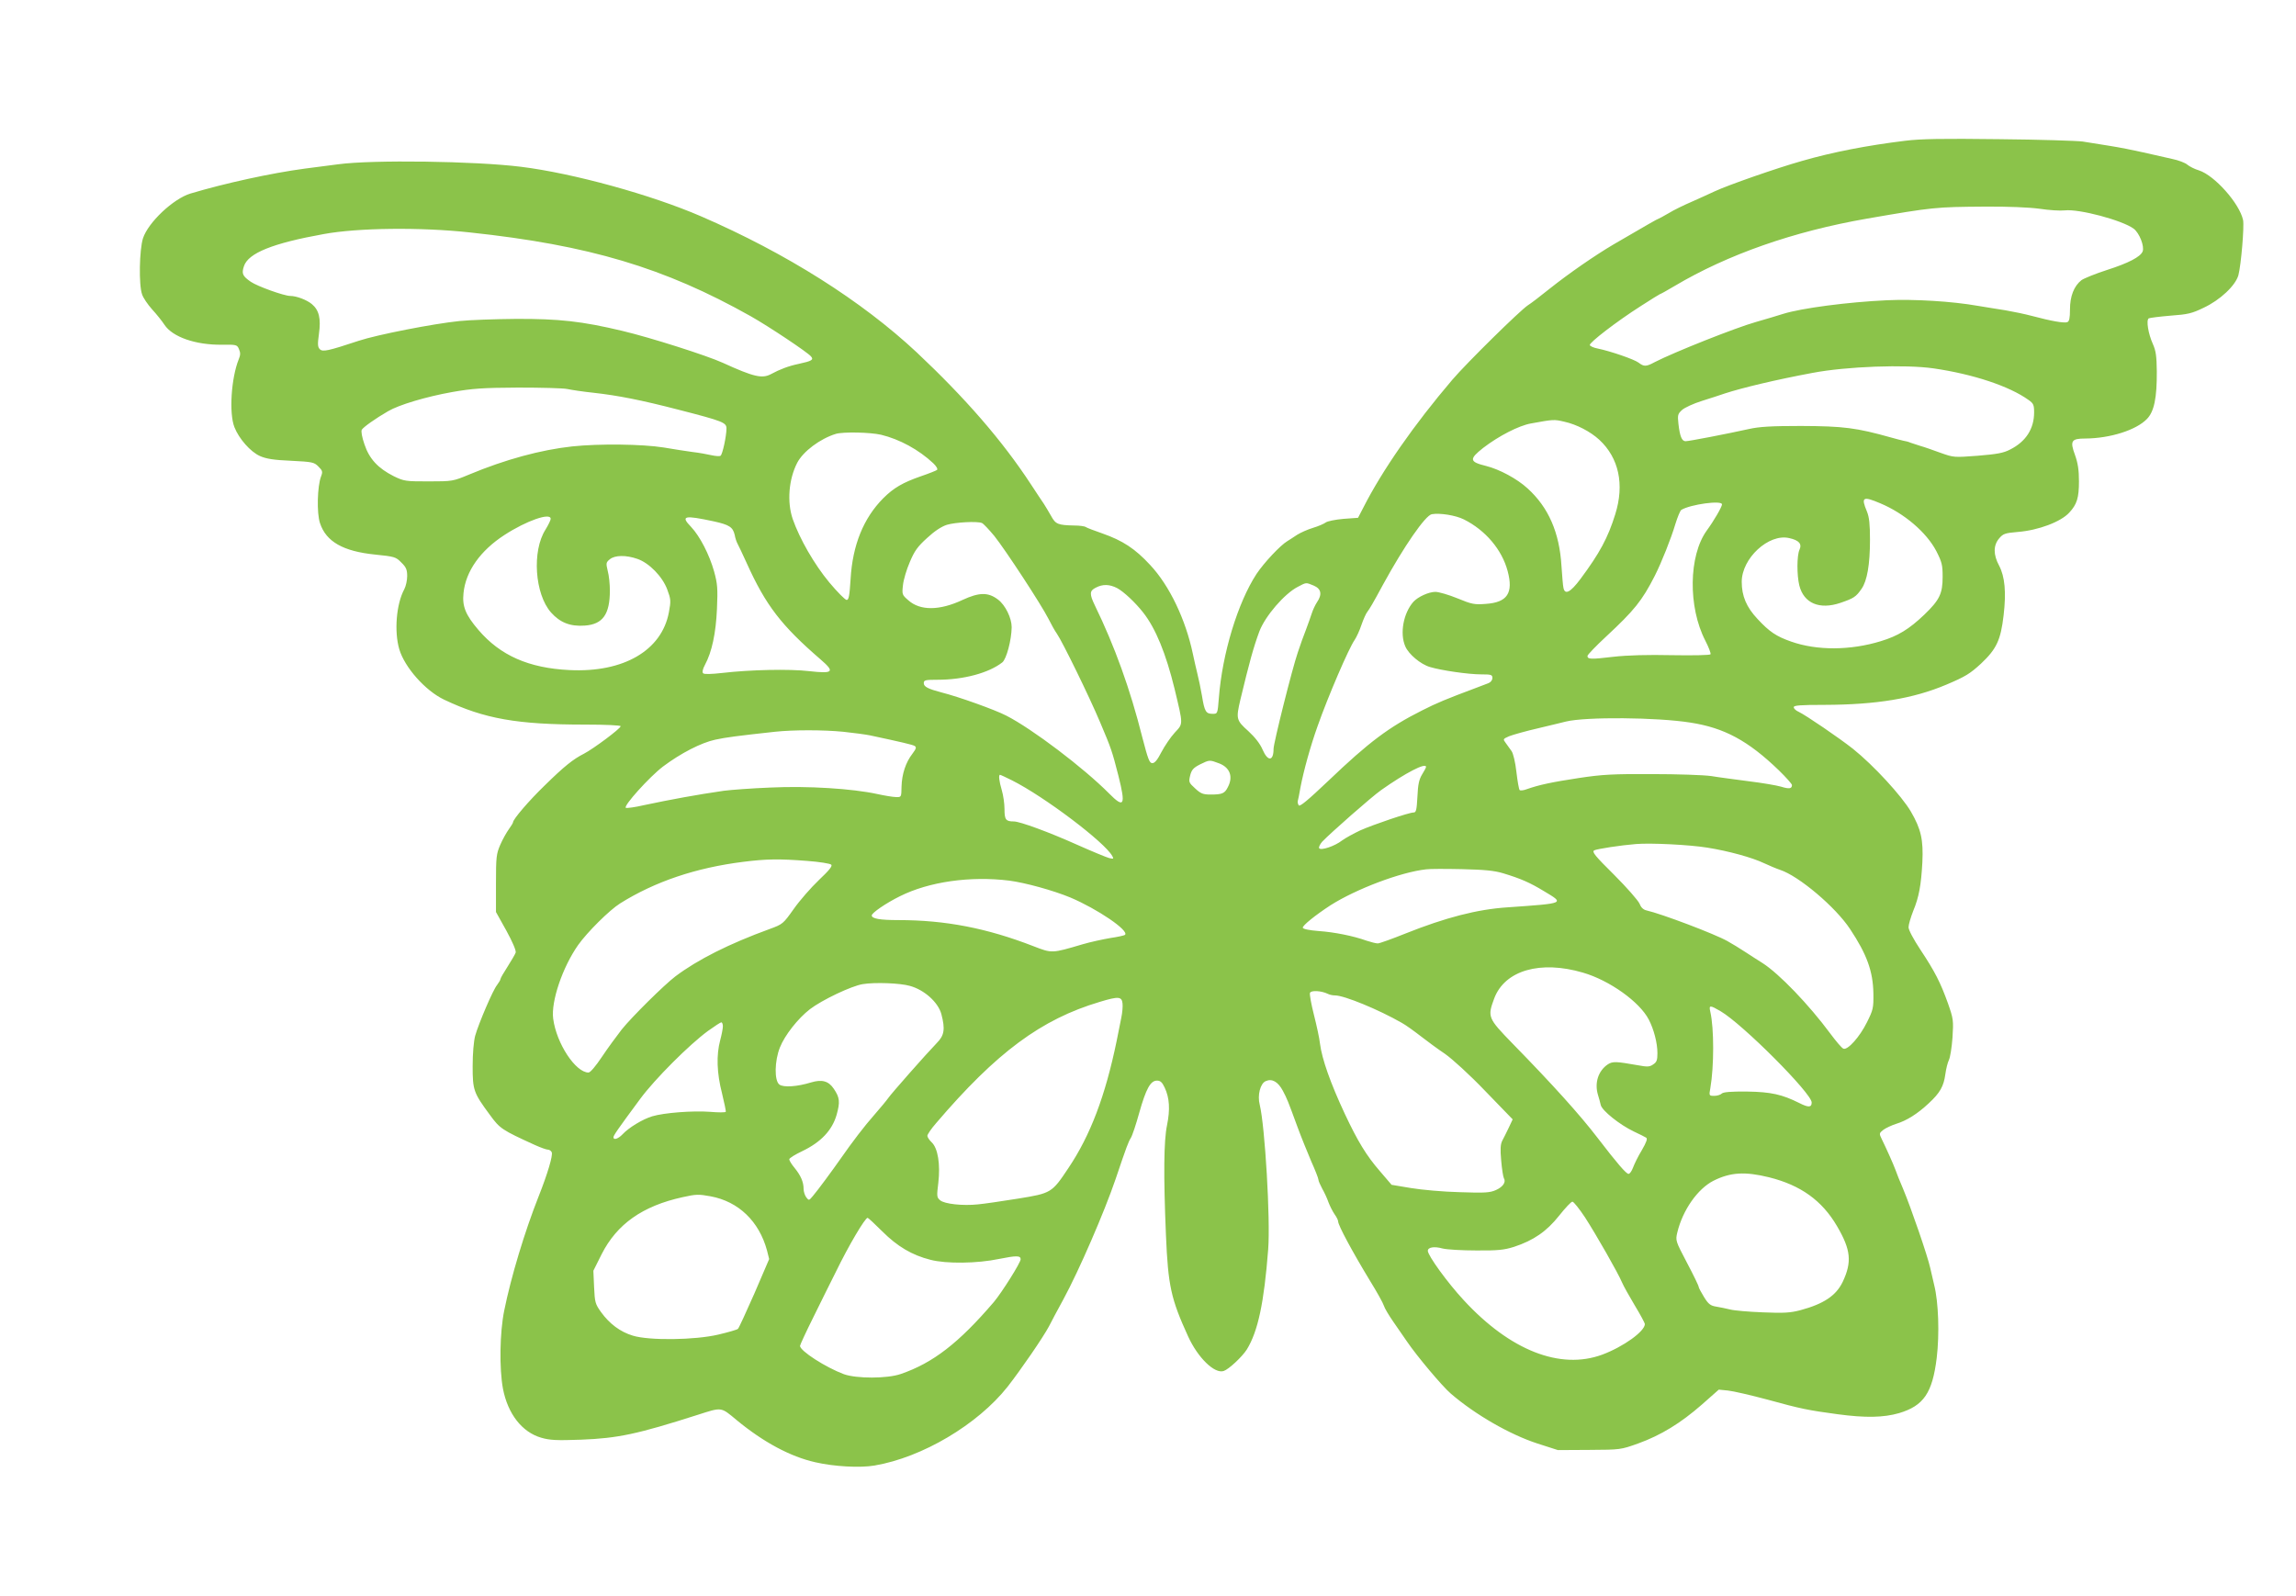
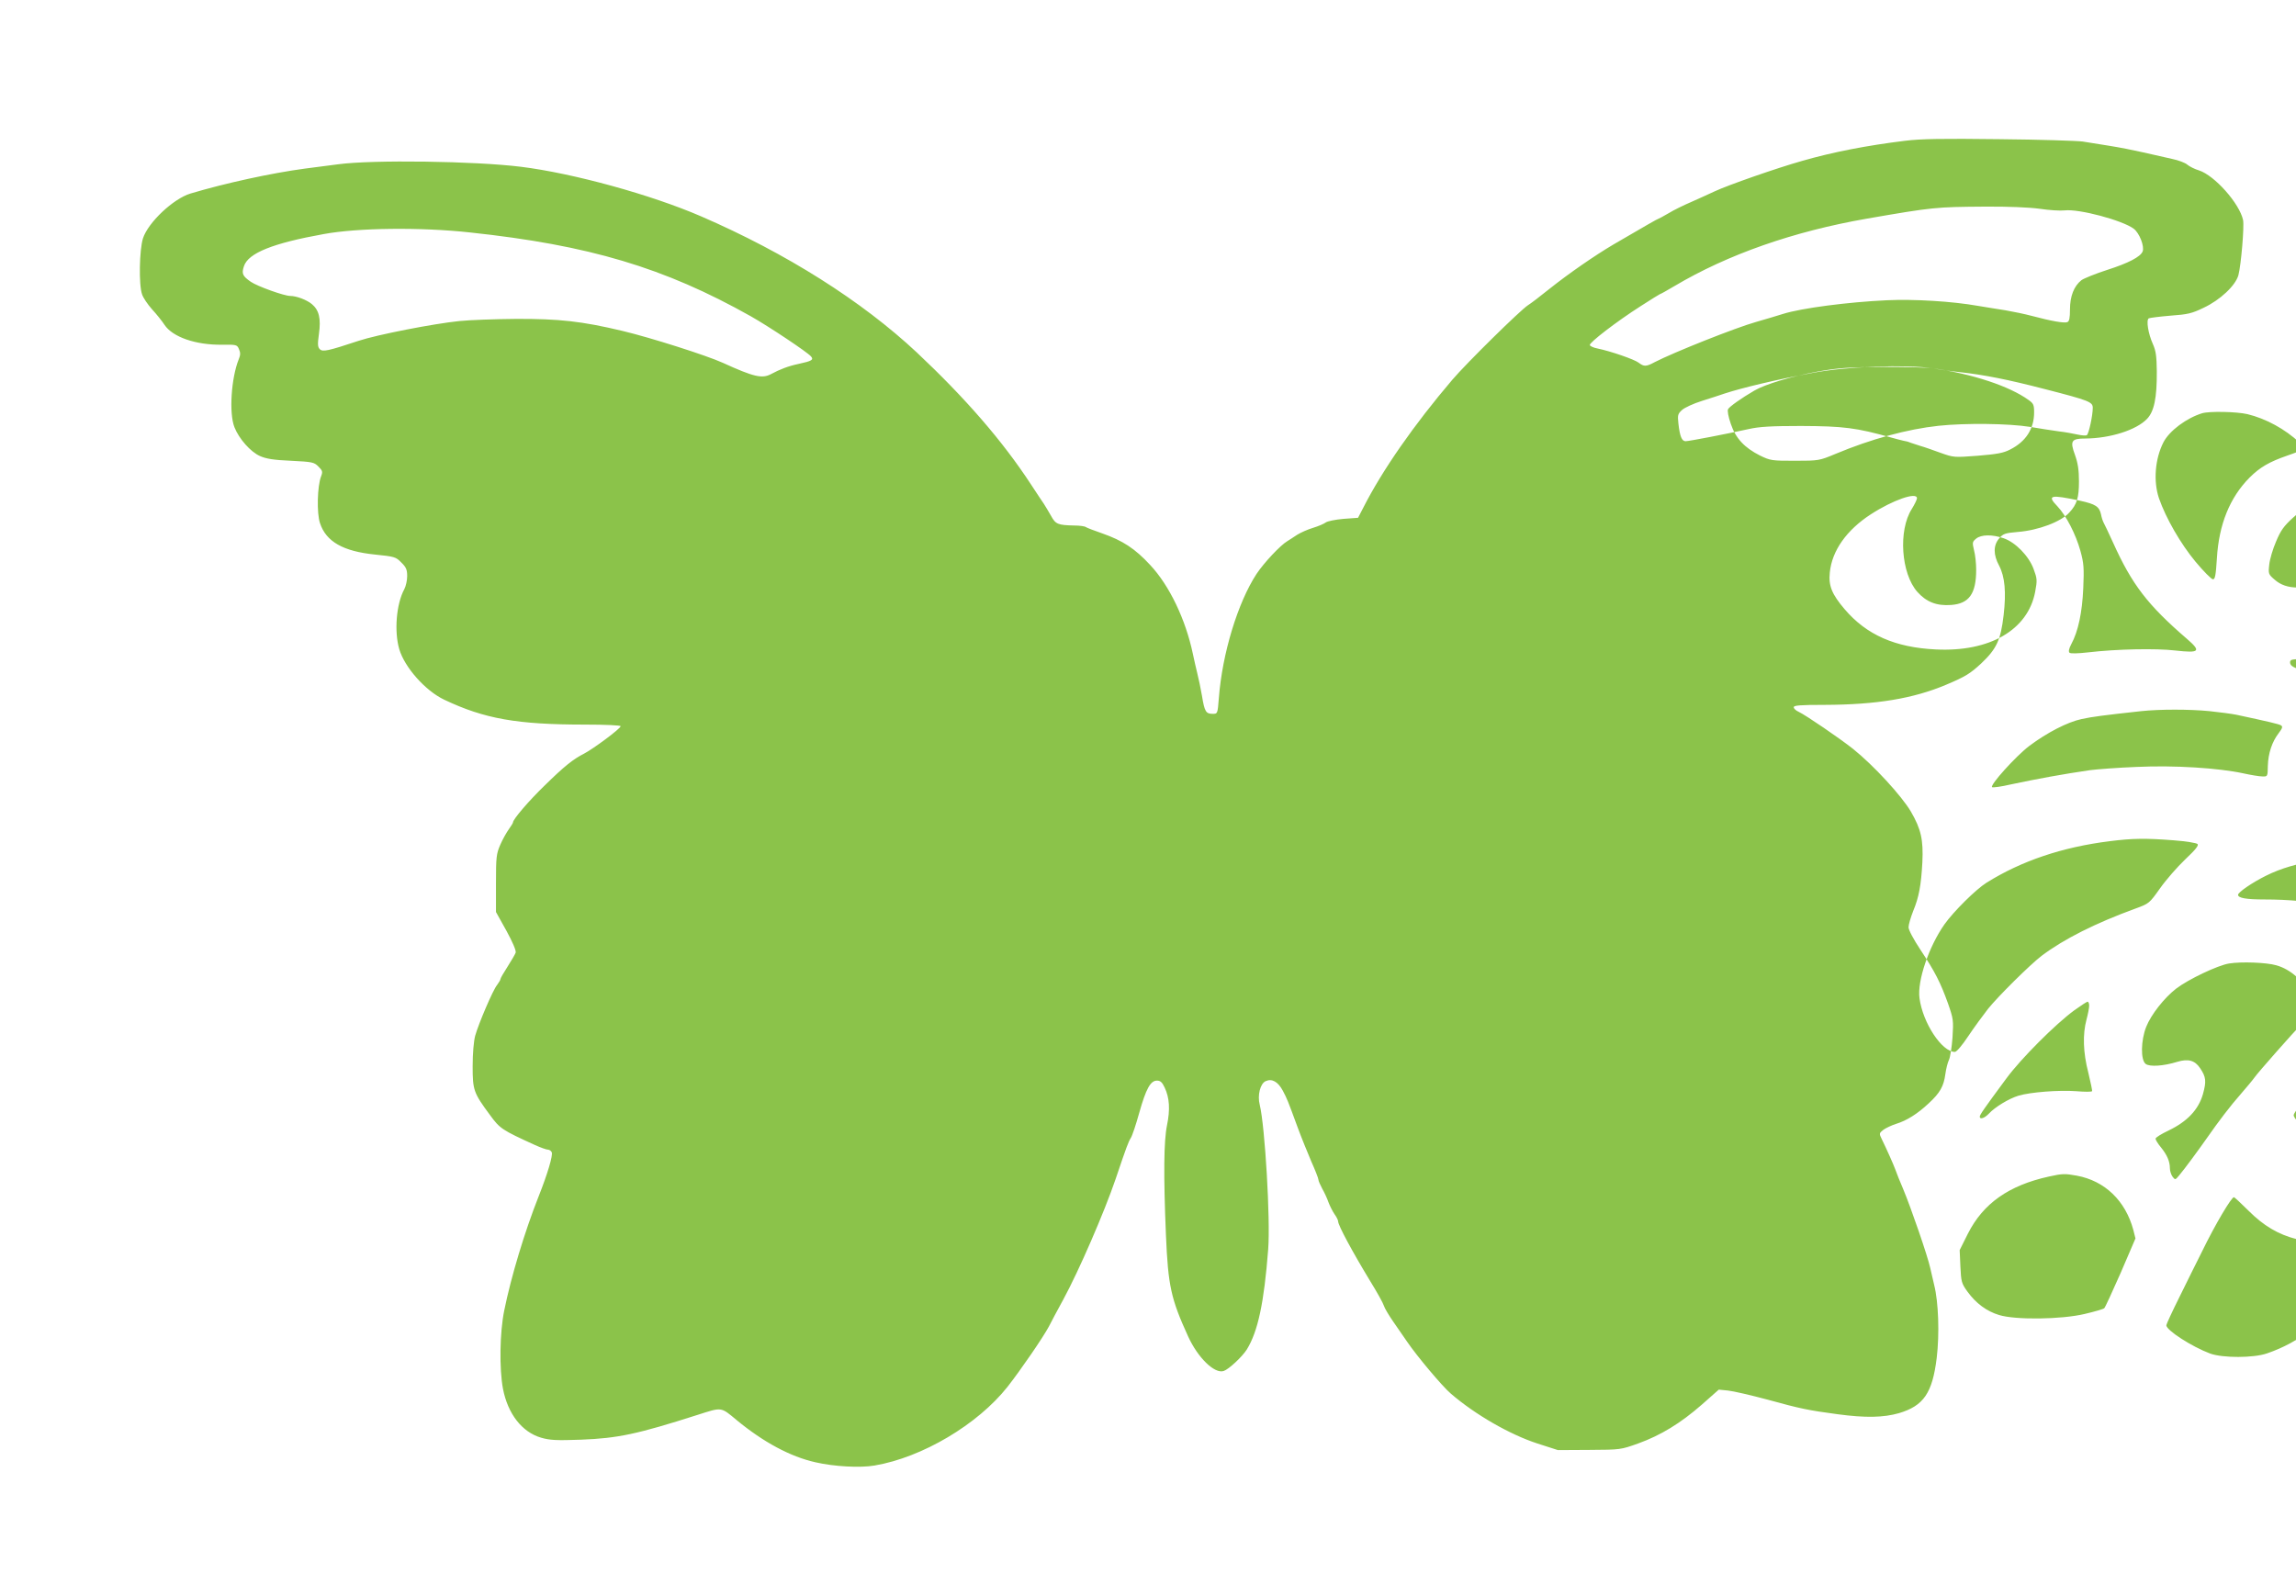
<svg xmlns="http://www.w3.org/2000/svg" version="1.0" width="1280pt" height="890pt" viewBox="0 0 1280 890" preserveAspectRatio="xMidYMid meet">
  <g transform="translate(0,890) scale(0.1,-0.1)" fill="#8bc34a" stroke="none">
-     <path d="M10620 8115 c-212 -26 -403 -63 -573 -112 -145 -41 -413 -135 -486 -169 -29 -14 -88 -40 -130 -59 -42 -18 -100 -46 -129 -64 -29 -17 -55 -31 -57 -31 -4 0 -63 -34 -250 -143 -105 -62 -248 -161 -355 -246 -52 -42 -107 -84 -122 -93 -42 -27 -341 -321 -422 -416 -213 -250 -390 -504 -496 -713 l-29 -56 -82 -6 c-45 -4 -89 -13 -98 -20 -9 -7 -41 -21 -71 -30 -30 -9 -70 -27 -89 -39 -19 -13 -43 -28 -54 -35 -39 -23 -130 -120 -172 -183 -104 -159 -191 -443 -210 -692 -7 -88 -7 -88 -35 -88 -37 0 -45 13 -59 100 -7 41 -19 98 -26 125 -7 28 -18 77 -25 110 -40 190 -130 380 -238 495 -84 91 -153 136 -267 176 -44 15 -85 31 -91 35 -6 5 -35 9 -65 9 -91 2 -104 7 -129 53 -13 23 -31 53 -40 67 -10 14 -42 63 -73 110 -159 243 -366 481 -636 735 -307 287 -727 553 -1203 759 -277 120 -712 240 -1003 276 -256 32 -828 40 -1020 14 -60 -8 -144 -19 -185 -24 -187 -25 -444 -81 -638 -139 -96 -29 -236 -161 -265 -250 -20 -63 -24 -259 -5 -312 6 -19 31 -56 56 -84 25 -27 56 -66 69 -86 45 -68 174 -113 321 -111 79 1 84 0 94 -24 9 -20 9 -33 -1 -57 -42 -104 -55 -301 -24 -379 25 -64 90 -138 143 -161 34 -15 76 -22 172 -26 120 -6 129 -8 153 -32 23 -23 25 -29 15 -55 -21 -54 -25 -205 -6 -261 34 -103 129 -157 307 -175 108 -11 116 -13 146 -44 27 -26 33 -40 33 -76 0 -23 -7 -56 -16 -73 -45 -83 -57 -236 -28 -335 30 -101 145 -231 250 -281 225 -107 407 -139 787 -139 114 0 197 -4 197 -9 0 -13 -152 -126 -204 -153 -61 -31 -110 -70 -219 -177 -88 -85 -177 -189 -177 -206 0 -4 -11 -21 -23 -38 -13 -18 -35 -57 -48 -87 -22 -51 -24 -68 -24 -215 l0 -160 58 -104 c34 -62 55 -111 52 -122 -3 -9 -24 -45 -45 -78 -22 -34 -40 -65 -40 -70 0 -5 -9 -19 -19 -33 -23 -28 -102 -213 -122 -283 -8 -31 -14 -97 -14 -170 0 -133 5 -148 96 -271 56 -77 67 -84 251 -168 31 -14 64 -26 73 -26 8 0 18 -7 21 -15 7 -17 -23 -119 -73 -245 -78 -197 -154 -449 -192 -637 -25 -122 -28 -324 -7 -436 27 -140 106 -242 213 -273 48 -14 85 -16 223 -11 205 8 313 31 648 138 138 44 129 46 219 -29 149 -123 300 -204 439 -235 104 -24 249 -32 330 -18 265 45 574 228 741 439 75 96 198 275 231 337 11 22 47 90 80 150 87 160 229 488 291 670 62 184 72 209 85 230 8 12 29 75 47 140 38 135 63 180 99 180 19 0 29 -9 43 -39 27 -57 31 -122 13 -210 -18 -86 -20 -278 -6 -611 12 -285 28 -357 124 -567 54 -118 147 -209 198 -192 28 9 103 79 129 120 62 101 96 260 119 558 13 167 -18 687 -47 806 -14 53 3 119 33 132 35 16 69 -3 96 -54 24 -46 25 -48 82 -203 20 -55 55 -140 76 -190 22 -49 40 -95 40 -102 0 -7 10 -29 21 -50 12 -21 28 -55 35 -76 8 -21 23 -51 34 -67 11 -15 20 -33 20 -40 0 -22 80 -170 177 -330 39 -63 74 -126 78 -140 4 -14 28 -54 53 -90 25 -36 59 -85 76 -110 55 -81 197 -250 244 -290 137 -118 329 -228 482 -278 l115 -37 175 1 c174 1 175 1 273 36 127 46 236 113 354 216 l95 84 51 -5 c29 -3 129 -26 222 -51 185 -51 226 -59 389 -81 156 -21 256 -19 343 6 137 41 186 112 210 308 16 133 10 311 -14 406 -8 33 -18 76 -22 95 -14 65 -106 333 -152 443 -17 40 -36 86 -41 102 -12 33 -51 120 -77 173 -16 32 -15 34 9 53 14 10 46 25 71 33 59 18 119 56 181 114 64 59 84 96 93 162 4 30 13 66 20 80 7 14 16 70 20 125 6 96 5 104 -25 190 -42 117 -73 178 -154 300 -39 59 -66 110 -66 125 0 15 12 55 26 91 32 77 44 143 51 271 6 125 -7 185 -64 283 -51 87 -208 258 -323 350 -76 60 -262 187 -302 206 -16 7 -28 18 -28 26 0 10 35 13 173 13 289 1 493 35 676 112 109 46 134 62 195 118 87 82 110 132 126 270 15 128 7 215 -25 276 -33 61 -33 113 0 152 22 26 32 30 103 36 116 9 242 57 288 108 43 46 54 83 54 174 0 64 -6 102 -22 147 -29 79 -21 92 58 92 138 1 283 47 343 109 40 41 56 117 55 266 -1 84 -5 114 -22 152 -26 58 -38 133 -23 143 6 3 61 10 121 15 96 7 119 12 185 44 92 43 178 124 194 182 15 58 33 271 26 307 -20 93 -159 249 -246 277 -24 7 -53 22 -65 32 -11 10 -50 25 -85 32 -35 8 -107 24 -159 36 -52 12 -138 29 -190 37 -52 8 -120 19 -150 24 -30 4 -239 11 -465 13 -315 4 -437 2 -525 -9z m751 -379 c52 -8 115 -12 140 -9 80 9 320 -55 384 -102 32 -24 61 -98 50 -127 -12 -30 -79 -65 -198 -103 -65 -21 -129 -47 -143 -57 -42 -33 -64 -90 -64 -163 0 -49 -4 -67 -15 -71 -17 -7 -90 6 -195 34 -41 11 -109 25 -150 32 -41 6 -111 18 -155 25 -142 25 -353 38 -505 31 -218 -10 -477 -44 -579 -76 -31 -10 -99 -30 -151 -45 -114 -32 -458 -169 -565 -224 -48 -26 -60 -26 -90 -3 -23 18 -156 64 -229 79 -22 4 -41 13 -43 19 -4 13 147 130 285 218 56 36 104 66 106 66 3 0 39 20 81 45 298 177 665 305 1073 376 370 64 383 65 657 67 131 1 246 -4 306 -12z m-8751 -132 c664 -71 1083 -196 1565 -467 101 -57 317 -201 336 -224 17 -19 5 -26 -69 -42 -57 -12 -104 -30 -154 -57 -49 -26 -95 -16 -268 63 -90 41 -404 141 -560 178 -226 54 -354 68 -594 67 -116 -1 -257 -6 -315 -12 -146 -15 -458 -76 -561 -110 -172 -57 -201 -63 -217 -47 -12 12 -13 27 -5 85 12 86 1 133 -40 167 -28 23 -85 45 -120 45 -34 0 -184 54 -220 79 -46 32 -52 45 -38 87 24 73 161 128 445 179 190 35 541 39 815 9z m8160 -758 c220 -32 422 -99 529 -176 27 -19 31 -27 31 -69 0 -92 -46 -163 -133 -207 -38 -20 -73 -26 -181 -35 -132 -10 -134 -10 -207 16 -41 15 -92 33 -114 39 -22 7 -47 15 -55 18 -8 4 -26 9 -40 11 -14 3 -43 11 -65 17 -196 55 -266 64 -505 65 -166 0 -232 -4 -290 -17 -122 -27 -334 -68 -353 -68 -21 0 -32 27 -40 98 -5 47 -4 54 20 76 14 13 64 36 112 51 47 15 104 33 126 41 98 32 286 77 490 115 189 36 517 48 675 25z m-7617 -115 c23 -5 89 -15 147 -21 134 -15 263 -40 475 -95 245 -63 265 -71 265 -104 0 -42 -22 -145 -33 -152 -5 -4 -28 -2 -51 3 -22 5 -70 14 -106 18 -36 5 -108 16 -160 25 -119 19 -359 22 -510 6 -175 -19 -374 -73 -575 -157 -89 -37 -92 -38 -225 -38 -130 0 -137 1 -195 29 -87 44 -136 96 -163 177 -14 40 -20 74 -15 82 8 14 75 62 146 103 61 36 212 81 357 107 114 20 171 24 368 25 128 0 252 -3 275 -8z m5557 -182 c69 -15 146 -55 196 -101 109 -101 141 -249 89 -415 -41 -132 -87 -217 -194 -361 -56 -75 -87 -91 -95 -49 -3 12 -7 67 -11 122 -11 185 -72 326 -189 432 -59 54 -156 106 -231 125 -94 23 -96 38 -16 101 86 66 198 124 266 136 126 23 129 23 185 10z m-3808 -73 c103 -25 210 -83 291 -159 17 -16 26 -32 21 -37 -5 -4 -45 -20 -89 -35 -101 -35 -153 -65 -211 -123 -110 -111 -171 -261 -182 -450 -6 -94 -10 -117 -22 -117 -8 0 -52 44 -97 98 -83 100 -165 242 -204 354 -32 95 -22 220 25 312 33 64 128 135 216 162 41 12 191 9 252 -5z m5570 -382 c134 -56 258 -162 313 -267 31 -61 35 -77 35 -143 0 -94 -17 -129 -102 -211 -85 -81 -147 -119 -243 -148 -169 -52 -356 -53 -500 -2 -83 29 -121 55 -187 126 -62 66 -88 128 -88 207 0 131 150 270 264 244 55 -12 73 -32 58 -65 -15 -33 -15 -142 -1 -199 25 -100 113 -137 230 -97 73 25 86 33 117 78 31 44 47 136 47 273 0 87 -4 126 -17 158 -34 81 -23 87 74 46z m-882 -6 c0 -14 -46 -93 -85 -146 -101 -140 -105 -426 -8 -614 19 -37 32 -71 29 -76 -3 -5 -98 -7 -213 -5 -137 3 -250 0 -329 -9 -126 -15 -144 -14 -144 5 1 7 47 55 103 107 158 147 201 200 272 339 38 75 92 211 115 289 12 39 27 75 33 79 51 31 227 55 227 31z m-1439 -84 c120 -60 212 -168 244 -288 33 -123 -2 -175 -122 -183 -63 -5 -78 -2 -158 31 -49 20 -104 36 -123 36 -37 0 -98 -28 -123 -56 -55 -63 -76 -175 -45 -247 18 -44 86 -101 138 -116 63 -19 214 -41 286 -41 55 0 62 -2 62 -20 0 -12 -9 -24 -22 -29 -13 -5 -41 -16 -63 -24 -176 -66 -222 -85 -307 -128 -185 -93 -296 -176 -521 -391 -115 -109 -161 -148 -167 -138 -4 7 -7 18 -5 24 2 6 9 40 15 76 18 94 56 231 95 340 59 168 175 437 207 482 10 15 28 53 38 84 11 32 26 65 33 73 14 19 27 40 87 151 117 214 236 386 272 393 45 8 133 -6 179 -29z m-5091 3 c0 -7 -13 -34 -29 -60 -76 -119 -60 -359 31 -462 50 -56 107 -79 188 -73 100 7 140 62 140 196 0 35 -5 84 -12 109 -10 43 -10 47 12 65 28 23 90 24 153 2 65 -22 140 -98 167 -171 20 -54 21 -63 9 -127 -40 -213 -253 -337 -554 -322 -227 11 -386 81 -508 224 -71 83 -91 131 -83 205 12 122 94 237 228 324 123 80 258 127 258 90z m910 -14 c86 -19 106 -32 116 -76 3 -17 10 -38 15 -47 5 -8 28 -58 52 -110 106 -235 193 -348 412 -537 81 -70 71 -80 -64 -65 -109 13 -330 8 -484 -10 -62 -7 -101 -8 -107 -2 -6 6 -3 23 10 47 39 72 61 177 67 312 5 114 3 140 -16 209 -26 93 -79 196 -128 248 -60 62 -41 67 127 31z m1494 -9 c8 -3 39 -36 69 -72 63 -79 262 -383 302 -462 15 -30 36 -68 47 -83 30 -43 180 -349 241 -494 62 -146 67 -161 102 -298 42 -167 32 -184 -53 -98 -140 141 -427 359 -572 433 -64 33 -265 105 -360 129 -76 20 -100 32 -100 52 0 17 8 19 77 19 145 0 286 38 361 97 23 19 51 124 52 196 0 51 -35 123 -76 154 -55 42 -105 41 -198 -2 -128 -60 -236 -61 -302 -2 -35 30 -36 33 -30 85 3 29 20 87 38 128 26 62 43 86 96 134 42 39 80 64 111 74 47 14 167 21 195 10z m1850 -349 c42 -18 48 -49 18 -93 -10 -15 -23 -43 -29 -62 -6 -19 -21 -60 -32 -90 -12 -30 -33 -88 -46 -128 -31 -90 -135 -505 -135 -537 0 -70 -32 -72 -61 -5 -14 33 -42 69 -80 104 -67 60 -69 68 -44 175 50 208 73 292 106 381 33 86 140 210 214 248 49 26 45 25 89 7z m-1096 -14 c37 -20 101 -80 145 -136 70 -89 127 -229 175 -425 49 -205 49 -193 1 -245 -23 -25 -56 -74 -74 -108 -22 -43 -37 -62 -51 -62 -16 0 -24 22 -56 145 -67 267 -154 508 -264 734 -31 64 -30 82 4 99 39 21 77 20 120 -2z m3197 -750 c187 -29 320 -100 492 -266 40 -39 73 -76 73 -82 0 -21 -16 -23 -61 -9 -24 7 -105 21 -179 30 -74 10 -169 22 -210 29 -41 6 -190 11 -330 11 -217 1 -278 -2 -409 -22 -151 -23 -221 -38 -289 -62 -18 -7 -36 -9 -40 -5 -4 3 -12 49 -18 100 -6 55 -18 104 -27 117 -9 13 -24 33 -33 46 -16 21 -15 22 19 37 20 8 94 29 164 45 70 17 139 33 153 37 111 27 507 24 695 -6z m-4724 -51 c57 -6 124 -15 149 -20 178 -38 237 -52 249 -59 11 -7 9 -15 -12 -43 -38 -49 -59 -114 -61 -183 -1 -60 -1 -60 -31 -59 -16 0 -64 8 -105 17 -138 30 -386 46 -595 36 -104 -4 -221 -13 -260 -18 -151 -22 -293 -48 -444 -80 -51 -12 -97 -18 -102 -15 -16 9 132 173 207 230 100 75 213 133 292 150 60 13 122 21 332 44 103 11 269 11 381 0z m2095 -176 c61 -23 80 -75 49 -133 -17 -35 -32 -41 -96 -41 -42 0 -55 5 -86 34 -35 32 -37 35 -28 72 8 32 18 43 55 62 53 26 53 26 106 6z m1154 -20 c0 -4 -10 -23 -22 -42 -17 -28 -23 -56 -26 -124 -4 -73 -7 -88 -21 -88 -26 0 -224 -67 -298 -100 -36 -17 -82 -42 -101 -56 -41 -32 -119 -58 -128 -43 -3 6 5 22 17 36 47 49 275 250 329 288 136 96 250 155 250 129z m-2308 -75 c181 -91 517 -345 559 -422 9 -16 7 -17 -18 -11 -15 4 -95 37 -178 74 -156 70 -319 130 -353 130 -45 0 -52 10 -52 69 0 31 -7 78 -15 105 -15 50 -19 86 -10 86 3 0 33 -14 67 -31z m3876 -375 c119 -19 250 -55 317 -87 28 -13 68 -30 89 -37 104 -34 309 -207 390 -330 93 -140 128 -235 130 -359 1 -81 -1 -91 -36 -161 -40 -81 -107 -156 -131 -147 -9 3 -41 41 -73 84 -119 161 -286 335 -379 394 -22 14 -65 41 -95 61 -30 20 -75 47 -100 61 -71 40 -367 152 -451 171 -18 4 -31 17 -39 38 -8 18 -71 90 -141 160 -108 107 -126 129 -111 137 17 8 145 28 232 35 82 7 300 -4 398 -20z m-5019 -74 c69 -5 130 -15 135 -21 8 -8 -12 -32 -69 -86 -44 -42 -107 -114 -140 -161 -59 -83 -61 -85 -135 -112 -225 -82 -400 -170 -525 -264 -63 -48 -242 -225 -299 -296 -28 -36 -78 -104 -110 -152 -34 -51 -65 -88 -75 -88 -72 0 -179 162 -197 300 -13 96 52 287 139 411 51 72 175 195 234 232 195 122 423 199 688 232 127 16 199 17 354 5z m3881 -69 c99 -30 149 -52 228 -100 115 -69 121 -67 -205 -90 -168 -11 -345 -57 -568 -146 -75 -30 -144 -55 -154 -55 -10 0 -38 7 -62 15 -75 27 -181 48 -268 54 -51 4 -86 11 -88 18 -4 11 69 70 155 126 142 90 389 184 532 200 19 3 109 3 200 1 128 -3 180 -8 230 -23z m-2753 -41 c90 -12 243 -54 340 -94 151 -64 328 -184 305 -208 -4 -4 -41 -12 -82 -18 -41 -7 -111 -22 -155 -35 -173 -51 -169 -51 -275 -10 -258 100 -489 145 -751 145 -104 0 -149 8 -149 26 0 14 78 68 157 107 162 81 392 114 610 87z m3198 -513 c148 -43 316 -163 367 -262 28 -54 48 -130 48 -187 0 -39 -4 -50 -24 -63 -20 -14 -33 -14 -87 -4 -119 21 -138 22 -165 5 -54 -36 -76 -104 -55 -172 5 -16 12 -41 15 -55 7 -31 105 -110 185 -148 31 -14 61 -30 68 -34 9 -5 2 -25 -24 -70 -21 -34 -42 -78 -49 -97 -7 -19 -18 -35 -25 -35 -13 0 -63 58 -172 200 -97 127 -251 298 -474 526 -139 143 -141 149 -103 252 59 157 257 214 495 144z m-3752 -74 c80 -22 157 -91 175 -157 22 -84 17 -119 -26 -162 -59 -61 -253 -281 -270 -306 -9 -13 -43 -54 -77 -93 -56 -63 -125 -154 -187 -243 -47 -67 -127 -176 -156 -210 -22 -26 -22 -27 -37 -8 -8 11 -15 32 -15 47 0 39 -16 75 -50 117 -17 20 -30 42 -30 48 0 7 33 27 73 46 104 50 166 116 191 202 20 72 18 96 -16 146 -29 43 -66 53 -126 35 -78 -24 -154 -29 -177 -12 -29 22 -27 132 3 207 27 68 100 161 167 213 68 52 232 130 295 140 67 11 208 6 263 -10z m2329 -44 c9 -5 27 -9 41 -9 51 0 243 -79 372 -153 22 -12 69 -46 105 -74 36 -28 97 -73 136 -99 41 -29 136 -115 224 -207 l153 -158 -22 -47 c-12 -26 -29 -58 -36 -72 -10 -20 -12 -46 -6 -111 4 -47 11 -91 15 -98 13 -21 -4 -48 -44 -66 -34 -15 -60 -17 -202 -12 -90 2 -212 13 -272 23 l-108 18 -65 76 c-75 86 -124 167 -195 318 -81 173 -128 307 -139 392 -3 30 -19 103 -34 162 -15 59 -25 114 -22 122 6 16 64 12 99 -5z m-1144 -54 c2 -16 -1 -52 -7 -80 -5 -27 -17 -86 -26 -130 -63 -305 -146 -525 -269 -708 -92 -138 -95 -140 -281 -170 -88 -14 -188 -29 -223 -32 -84 -9 -187 2 -211 23 -19 16 -19 23 -10 97 12 103 -2 193 -37 226 -13 12 -24 29 -24 36 0 8 21 39 48 70 338 396 587 580 913 677 105 32 123 30 127 -9z m3334 -43 c123 -72 508 -458 508 -509 0 -28 -18 -29 -69 -3 -96 48 -158 62 -291 64 -91 1 -133 -3 -141 -11 -7 -7 -26 -13 -42 -13 -29 0 -30 1 -22 43 21 122 21 333 0 425 -9 39 -3 39 57 4z m-5562 -84 c0 -13 -7 -48 -15 -78 -22 -82 -19 -183 10 -295 13 -54 23 -101 21 -104 -3 -4 -42 -4 -88 0 -96 7 -255 -5 -322 -25 -53 -16 -131 -63 -166 -101 -24 -25 -50 -33 -50 -16 0 10 21 41 149 214 81 110 274 303 378 379 36 26 70 48 74 48 5 0 9 -10 9 -22z m5832 -842 c177 -44 296 -130 379 -272 78 -133 84 -200 32 -311 -37 -77 -106 -123 -236 -158 -57 -15 -93 -17 -210 -12 -78 3 -160 10 -182 16 -22 5 -57 13 -78 16 -31 5 -43 14 -67 53 -16 26 -30 52 -30 57 0 6 -29 66 -65 134 -64 122 -65 124 -54 170 30 124 113 243 202 288 94 47 175 52 309 19z m-5901 -106 c157 -29 271 -140 315 -302 l12 -48 -82 -191 c-46 -104 -87 -194 -92 -198 -5 -5 -54 -19 -109 -32 -131 -31 -386 -34 -477 -6 -70 21 -130 66 -177 131 -33 46 -35 55 -39 140 l-4 91 46 92 c85 168 228 269 451 318 76 17 90 17 156 5z m4875 -117 c62 -96 185 -311 207 -364 8 -19 40 -76 71 -128 31 -51 56 -98 56 -103 0 -41 -120 -127 -238 -171 -234 -86 -513 23 -772 304 -91 98 -200 249 -200 275 0 20 36 26 82 13 24 -6 108 -11 188 -11 121 -1 156 3 210 20 110 36 183 87 252 174 34 43 67 78 74 78 7 0 38 -39 70 -87z m-3917 -79 c83 -83 165 -132 268 -158 88 -23 261 -21 384 5 95 19 119 19 119 -2 0 -19 -104 -184 -149 -238 -196 -229 -339 -340 -520 -402 -75 -26 -246 -26 -316 -1 -102 38 -245 130 -245 158 0 5 33 77 74 159 41 83 97 197 126 254 73 150 163 301 177 301 3 0 40 -34 82 -76z" />
+     <path d="M10620 8115 c-212 -26 -403 -63 -573 -112 -145 -41 -413 -135 -486 -169 -29 -14 -88 -40 -130 -59 -42 -18 -100 -46 -129 -64 -29 -17 -55 -31 -57 -31 -4 0 -63 -34 -250 -143 -105 -62 -248 -161 -355 -246 -52 -42 -107 -84 -122 -93 -42 -27 -341 -321 -422 -416 -213 -250 -390 -504 -496 -713 l-29 -56 -82 -6 c-45 -4 -89 -13 -98 -20 -9 -7 -41 -21 -71 -30 -30 -9 -70 -27 -89 -39 -19 -13 -43 -28 -54 -35 -39 -23 -130 -120 -172 -183 -104 -159 -191 -443 -210 -692 -7 -88 -7 -88 -35 -88 -37 0 -45 13 -59 100 -7 41 -19 98 -26 125 -7 28 -18 77 -25 110 -40 190 -130 380 -238 495 -84 91 -153 136 -267 176 -44 15 -85 31 -91 35 -6 5 -35 9 -65 9 -91 2 -104 7 -129 53 -13 23 -31 53 -40 67 -10 14 -42 63 -73 110 -159 243 -366 481 -636 735 -307 287 -727 553 -1203 759 -277 120 -712 240 -1003 276 -256 32 -828 40 -1020 14 -60 -8 -144 -19 -185 -24 -187 -25 -444 -81 -638 -139 -96 -29 -236 -161 -265 -250 -20 -63 -24 -259 -5 -312 6 -19 31 -56 56 -84 25 -27 56 -66 69 -86 45 -68 174 -113 321 -111 79 1 84 0 94 -24 9 -20 9 -33 -1 -57 -42 -104 -55 -301 -24 -379 25 -64 90 -138 143 -161 34 -15 76 -22 172 -26 120 -6 129 -8 153 -32 23 -23 25 -29 15 -55 -21 -54 -25 -205 -6 -261 34 -103 129 -157 307 -175 108 -11 116 -13 146 -44 27 -26 33 -40 33 -76 0 -23 -7 -56 -16 -73 -45 -83 -57 -236 -28 -335 30 -101 145 -231 250 -281 225 -107 407 -139 787 -139 114 0 197 -4 197 -9 0 -13 -152 -126 -204 -153 -61 -31 -110 -70 -219 -177 -88 -85 -177 -189 -177 -206 0 -4 -11 -21 -23 -38 -13 -18 -35 -57 -48 -87 -22 -51 -24 -68 -24 -215 l0 -160 58 -104 c34 -62 55 -111 52 -122 -3 -9 -24 -45 -45 -78 -22 -34 -40 -65 -40 -70 0 -5 -9 -19 -19 -33 -23 -28 -102 -213 -122 -283 -8 -31 -14 -97 -14 -170 0 -133 5 -148 96 -271 56 -77 67 -84 251 -168 31 -14 64 -26 73 -26 8 0 18 -7 21 -15 7 -17 -23 -119 -73 -245 -78 -197 -154 -449 -192 -637 -25 -122 -28 -324 -7 -436 27 -140 106 -242 213 -273 48 -14 85 -16 223 -11 205 8 313 31 648 138 138 44 129 46 219 -29 149 -123 300 -204 439 -235 104 -24 249 -32 330 -18 265 45 574 228 741 439 75 96 198 275 231 337 11 22 47 90 80 150 87 160 229 488 291 670 62 184 72 209 85 230 8 12 29 75 47 140 38 135 63 180 99 180 19 0 29 -9 43 -39 27 -57 31 -122 13 -210 -18 -86 -20 -278 -6 -611 12 -285 28 -357 124 -567 54 -118 147 -209 198 -192 28 9 103 79 129 120 62 101 96 260 119 558 13 167 -18 687 -47 806 -14 53 3 119 33 132 35 16 69 -3 96 -54 24 -46 25 -48 82 -203 20 -55 55 -140 76 -190 22 -49 40 -95 40 -102 0 -7 10 -29 21 -50 12 -21 28 -55 35 -76 8 -21 23 -51 34 -67 11 -15 20 -33 20 -40 0 -22 80 -170 177 -330 39 -63 74 -126 78 -140 4 -14 28 -54 53 -90 25 -36 59 -85 76 -110 55 -81 197 -250 244 -290 137 -118 329 -228 482 -278 l115 -37 175 1 c174 1 175 1 273 36 127 46 236 113 354 216 l95 84 51 -5 c29 -3 129 -26 222 -51 185 -51 226 -59 389 -81 156 -21 256 -19 343 6 137 41 186 112 210 308 16 133 10 311 -14 406 -8 33 -18 76 -22 95 -14 65 -106 333 -152 443 -17 40 -36 86 -41 102 -12 33 -51 120 -77 173 -16 32 -15 34 9 53 14 10 46 25 71 33 59 18 119 56 181 114 64 59 84 96 93 162 4 30 13 66 20 80 7 14 16 70 20 125 6 96 5 104 -25 190 -42 117 -73 178 -154 300 -39 59 -66 110 -66 125 0 15 12 55 26 91 32 77 44 143 51 271 6 125 -7 185 -64 283 -51 87 -208 258 -323 350 -76 60 -262 187 -302 206 -16 7 -28 18 -28 26 0 10 35 13 173 13 289 1 493 35 676 112 109 46 134 62 195 118 87 82 110 132 126 270 15 128 7 215 -25 276 -33 61 -33 113 0 152 22 26 32 30 103 36 116 9 242 57 288 108 43 46 54 83 54 174 0 64 -6 102 -22 147 -29 79 -21 92 58 92 138 1 283 47 343 109 40 41 56 117 55 266 -1 84 -5 114 -22 152 -26 58 -38 133 -23 143 6 3 61 10 121 15 96 7 119 12 185 44 92 43 178 124 194 182 15 58 33 271 26 307 -20 93 -159 249 -246 277 -24 7 -53 22 -65 32 -11 10 -50 25 -85 32 -35 8 -107 24 -159 36 -52 12 -138 29 -190 37 -52 8 -120 19 -150 24 -30 4 -239 11 -465 13 -315 4 -437 2 -525 -9z m751 -379 c52 -8 115 -12 140 -9 80 9 320 -55 384 -102 32 -24 61 -98 50 -127 -12 -30 -79 -65 -198 -103 -65 -21 -129 -47 -143 -57 -42 -33 -64 -90 -64 -163 0 -49 -4 -67 -15 -71 -17 -7 -90 6 -195 34 -41 11 -109 25 -150 32 -41 6 -111 18 -155 25 -142 25 -353 38 -505 31 -218 -10 -477 -44 -579 -76 -31 -10 -99 -30 -151 -45 -114 -32 -458 -169 -565 -224 -48 -26 -60 -26 -90 -3 -23 18 -156 64 -229 79 -22 4 -41 13 -43 19 -4 13 147 130 285 218 56 36 104 66 106 66 3 0 39 20 81 45 298 177 665 305 1073 376 370 64 383 65 657 67 131 1 246 -4 306 -12z m-8751 -132 c664 -71 1083 -196 1565 -467 101 -57 317 -201 336 -224 17 -19 5 -26 -69 -42 -57 -12 -104 -30 -154 -57 -49 -26 -95 -16 -268 63 -90 41 -404 141 -560 178 -226 54 -354 68 -594 67 -116 -1 -257 -6 -315 -12 -146 -15 -458 -76 -561 -110 -172 -57 -201 -63 -217 -47 -12 12 -13 27 -5 85 12 86 1 133 -40 167 -28 23 -85 45 -120 45 -34 0 -184 54 -220 79 -46 32 -52 45 -38 87 24 73 161 128 445 179 190 35 541 39 815 9z m8160 -758 c220 -32 422 -99 529 -176 27 -19 31 -27 31 -69 0 -92 -46 -163 -133 -207 -38 -20 -73 -26 -181 -35 -132 -10 -134 -10 -207 16 -41 15 -92 33 -114 39 -22 7 -47 15 -55 18 -8 4 -26 9 -40 11 -14 3 -43 11 -65 17 -196 55 -266 64 -505 65 -166 0 -232 -4 -290 -17 -122 -27 -334 -68 -353 -68 -21 0 -32 27 -40 98 -5 47 -4 54 20 76 14 13 64 36 112 51 47 15 104 33 126 41 98 32 286 77 490 115 189 36 517 48 675 25z c23 -5 89 -15 147 -21 134 -15 263 -40 475 -95 245 -63 265 -71 265 -104 0 -42 -22 -145 -33 -152 -5 -4 -28 -2 -51 3 -22 5 -70 14 -106 18 -36 5 -108 16 -160 25 -119 19 -359 22 -510 6 -175 -19 -374 -73 -575 -157 -89 -37 -92 -38 -225 -38 -130 0 -137 1 -195 29 -87 44 -136 96 -163 177 -14 40 -20 74 -15 82 8 14 75 62 146 103 61 36 212 81 357 107 114 20 171 24 368 25 128 0 252 -3 275 -8z m5557 -182 c69 -15 146 -55 196 -101 109 -101 141 -249 89 -415 -41 -132 -87 -217 -194 -361 -56 -75 -87 -91 -95 -49 -3 12 -7 67 -11 122 -11 185 -72 326 -189 432 -59 54 -156 106 -231 125 -94 23 -96 38 -16 101 86 66 198 124 266 136 126 23 129 23 185 10z m-3808 -73 c103 -25 210 -83 291 -159 17 -16 26 -32 21 -37 -5 -4 -45 -20 -89 -35 -101 -35 -153 -65 -211 -123 -110 -111 -171 -261 -182 -450 -6 -94 -10 -117 -22 -117 -8 0 -52 44 -97 98 -83 100 -165 242 -204 354 -32 95 -22 220 25 312 33 64 128 135 216 162 41 12 191 9 252 -5z m5570 -382 c134 -56 258 -162 313 -267 31 -61 35 -77 35 -143 0 -94 -17 -129 -102 -211 -85 -81 -147 -119 -243 -148 -169 -52 -356 -53 -500 -2 -83 29 -121 55 -187 126 -62 66 -88 128 -88 207 0 131 150 270 264 244 55 -12 73 -32 58 -65 -15 -33 -15 -142 -1 -199 25 -100 113 -137 230 -97 73 25 86 33 117 78 31 44 47 136 47 273 0 87 -4 126 -17 158 -34 81 -23 87 74 46z m-882 -6 c0 -14 -46 -93 -85 -146 -101 -140 -105 -426 -8 -614 19 -37 32 -71 29 -76 -3 -5 -98 -7 -213 -5 -137 3 -250 0 -329 -9 -126 -15 -144 -14 -144 5 1 7 47 55 103 107 158 147 201 200 272 339 38 75 92 211 115 289 12 39 27 75 33 79 51 31 227 55 227 31z m-1439 -84 c120 -60 212 -168 244 -288 33 -123 -2 -175 -122 -183 -63 -5 -78 -2 -158 31 -49 20 -104 36 -123 36 -37 0 -98 -28 -123 -56 -55 -63 -76 -175 -45 -247 18 -44 86 -101 138 -116 63 -19 214 -41 286 -41 55 0 62 -2 62 -20 0 -12 -9 -24 -22 -29 -13 -5 -41 -16 -63 -24 -176 -66 -222 -85 -307 -128 -185 -93 -296 -176 -521 -391 -115 -109 -161 -148 -167 -138 -4 7 -7 18 -5 24 2 6 9 40 15 76 18 94 56 231 95 340 59 168 175 437 207 482 10 15 28 53 38 84 11 32 26 65 33 73 14 19 27 40 87 151 117 214 236 386 272 393 45 8 133 -6 179 -29z m-5091 3 c0 -7 -13 -34 -29 -60 -76 -119 -60 -359 31 -462 50 -56 107 -79 188 -73 100 7 140 62 140 196 0 35 -5 84 -12 109 -10 43 -10 47 12 65 28 23 90 24 153 2 65 -22 140 -98 167 -171 20 -54 21 -63 9 -127 -40 -213 -253 -337 -554 -322 -227 11 -386 81 -508 224 -71 83 -91 131 -83 205 12 122 94 237 228 324 123 80 258 127 258 90z m910 -14 c86 -19 106 -32 116 -76 3 -17 10 -38 15 -47 5 -8 28 -58 52 -110 106 -235 193 -348 412 -537 81 -70 71 -80 -64 -65 -109 13 -330 8 -484 -10 -62 -7 -101 -8 -107 -2 -6 6 -3 23 10 47 39 72 61 177 67 312 5 114 3 140 -16 209 -26 93 -79 196 -128 248 -60 62 -41 67 127 31z m1494 -9 c8 -3 39 -36 69 -72 63 -79 262 -383 302 -462 15 -30 36 -68 47 -83 30 -43 180 -349 241 -494 62 -146 67 -161 102 -298 42 -167 32 -184 -53 -98 -140 141 -427 359 -572 433 -64 33 -265 105 -360 129 -76 20 -100 32 -100 52 0 17 8 19 77 19 145 0 286 38 361 97 23 19 51 124 52 196 0 51 -35 123 -76 154 -55 42 -105 41 -198 -2 -128 -60 -236 -61 -302 -2 -35 30 -36 33 -30 85 3 29 20 87 38 128 26 62 43 86 96 134 42 39 80 64 111 74 47 14 167 21 195 10z m1850 -349 c42 -18 48 -49 18 -93 -10 -15 -23 -43 -29 -62 -6 -19 -21 -60 -32 -90 -12 -30 -33 -88 -46 -128 -31 -90 -135 -505 -135 -537 0 -70 -32 -72 -61 -5 -14 33 -42 69 -80 104 -67 60 -69 68 -44 175 50 208 73 292 106 381 33 86 140 210 214 248 49 26 45 25 89 7z m-1096 -14 c37 -20 101 -80 145 -136 70 -89 127 -229 175 -425 49 -205 49 -193 1 -245 -23 -25 -56 -74 -74 -108 -22 -43 -37 -62 -51 -62 -16 0 -24 22 -56 145 -67 267 -154 508 -264 734 -31 64 -30 82 4 99 39 21 77 20 120 -2z m3197 -750 c187 -29 320 -100 492 -266 40 -39 73 -76 73 -82 0 -21 -16 -23 -61 -9 -24 7 -105 21 -179 30 -74 10 -169 22 -210 29 -41 6 -190 11 -330 11 -217 1 -278 -2 -409 -22 -151 -23 -221 -38 -289 -62 -18 -7 -36 -9 -40 -5 -4 3 -12 49 -18 100 -6 55 -18 104 -27 117 -9 13 -24 33 -33 46 -16 21 -15 22 19 37 20 8 94 29 164 45 70 17 139 33 153 37 111 27 507 24 695 -6z m-4724 -51 c57 -6 124 -15 149 -20 178 -38 237 -52 249 -59 11 -7 9 -15 -12 -43 -38 -49 -59 -114 -61 -183 -1 -60 -1 -60 -31 -59 -16 0 -64 8 -105 17 -138 30 -386 46 -595 36 -104 -4 -221 -13 -260 -18 -151 -22 -293 -48 -444 -80 -51 -12 -97 -18 -102 -15 -16 9 132 173 207 230 100 75 213 133 292 150 60 13 122 21 332 44 103 11 269 11 381 0z m2095 -176 c61 -23 80 -75 49 -133 -17 -35 -32 -41 -96 -41 -42 0 -55 5 -86 34 -35 32 -37 35 -28 72 8 32 18 43 55 62 53 26 53 26 106 6z m1154 -20 c0 -4 -10 -23 -22 -42 -17 -28 -23 -56 -26 -124 -4 -73 -7 -88 -21 -88 -26 0 -224 -67 -298 -100 -36 -17 -82 -42 -101 -56 -41 -32 -119 -58 -128 -43 -3 6 5 22 17 36 47 49 275 250 329 288 136 96 250 155 250 129z m-2308 -75 c181 -91 517 -345 559 -422 9 -16 7 -17 -18 -11 -15 4 -95 37 -178 74 -156 70 -319 130 -353 130 -45 0 -52 10 -52 69 0 31 -7 78 -15 105 -15 50 -19 86 -10 86 3 0 33 -14 67 -31z m3876 -375 c119 -19 250 -55 317 -87 28 -13 68 -30 89 -37 104 -34 309 -207 390 -330 93 -140 128 -235 130 -359 1 -81 -1 -91 -36 -161 -40 -81 -107 -156 -131 -147 -9 3 -41 41 -73 84 -119 161 -286 335 -379 394 -22 14 -65 41 -95 61 -30 20 -75 47 -100 61 -71 40 -367 152 -451 171 -18 4 -31 17 -39 38 -8 18 -71 90 -141 160 -108 107 -126 129 -111 137 17 8 145 28 232 35 82 7 300 -4 398 -20z m-5019 -74 c69 -5 130 -15 135 -21 8 -8 -12 -32 -69 -86 -44 -42 -107 -114 -140 -161 -59 -83 -61 -85 -135 -112 -225 -82 -400 -170 -525 -264 -63 -48 -242 -225 -299 -296 -28 -36 -78 -104 -110 -152 -34 -51 -65 -88 -75 -88 -72 0 -179 162 -197 300 -13 96 52 287 139 411 51 72 175 195 234 232 195 122 423 199 688 232 127 16 199 17 354 5z m3881 -69 c99 -30 149 -52 228 -100 115 -69 121 -67 -205 -90 -168 -11 -345 -57 -568 -146 -75 -30 -144 -55 -154 -55 -10 0 -38 7 -62 15 -75 27 -181 48 -268 54 -51 4 -86 11 -88 18 -4 11 69 70 155 126 142 90 389 184 532 200 19 3 109 3 200 1 128 -3 180 -8 230 -23z m-2753 -41 c90 -12 243 -54 340 -94 151 -64 328 -184 305 -208 -4 -4 -41 -12 -82 -18 -41 -7 -111 -22 -155 -35 -173 -51 -169 -51 -275 -10 -258 100 -489 145 -751 145 -104 0 -149 8 -149 26 0 14 78 68 157 107 162 81 392 114 610 87z m3198 -513 c148 -43 316 -163 367 -262 28 -54 48 -130 48 -187 0 -39 -4 -50 -24 -63 -20 -14 -33 -14 -87 -4 -119 21 -138 22 -165 5 -54 -36 -76 -104 -55 -172 5 -16 12 -41 15 -55 7 -31 105 -110 185 -148 31 -14 61 -30 68 -34 9 -5 2 -25 -24 -70 -21 -34 -42 -78 -49 -97 -7 -19 -18 -35 -25 -35 -13 0 -63 58 -172 200 -97 127 -251 298 -474 526 -139 143 -141 149 -103 252 59 157 257 214 495 144z m-3752 -74 c80 -22 157 -91 175 -157 22 -84 17 -119 -26 -162 -59 -61 -253 -281 -270 -306 -9 -13 -43 -54 -77 -93 -56 -63 -125 -154 -187 -243 -47 -67 -127 -176 -156 -210 -22 -26 -22 -27 -37 -8 -8 11 -15 32 -15 47 0 39 -16 75 -50 117 -17 20 -30 42 -30 48 0 7 33 27 73 46 104 50 166 116 191 202 20 72 18 96 -16 146 -29 43 -66 53 -126 35 -78 -24 -154 -29 -177 -12 -29 22 -27 132 3 207 27 68 100 161 167 213 68 52 232 130 295 140 67 11 208 6 263 -10z m2329 -44 c9 -5 27 -9 41 -9 51 0 243 -79 372 -153 22 -12 69 -46 105 -74 36 -28 97 -73 136 -99 41 -29 136 -115 224 -207 l153 -158 -22 -47 c-12 -26 -29 -58 -36 -72 -10 -20 -12 -46 -6 -111 4 -47 11 -91 15 -98 13 -21 -4 -48 -44 -66 -34 -15 -60 -17 -202 -12 -90 2 -212 13 -272 23 l-108 18 -65 76 c-75 86 -124 167 -195 318 -81 173 -128 307 -139 392 -3 30 -19 103 -34 162 -15 59 -25 114 -22 122 6 16 64 12 99 -5z m-1144 -54 c2 -16 -1 -52 -7 -80 -5 -27 -17 -86 -26 -130 -63 -305 -146 -525 -269 -708 -92 -138 -95 -140 -281 -170 -88 -14 -188 -29 -223 -32 -84 -9 -187 2 -211 23 -19 16 -19 23 -10 97 12 103 -2 193 -37 226 -13 12 -24 29 -24 36 0 8 21 39 48 70 338 396 587 580 913 677 105 32 123 30 127 -9z m3334 -43 c123 -72 508 -458 508 -509 0 -28 -18 -29 -69 -3 -96 48 -158 62 -291 64 -91 1 -133 -3 -141 -11 -7 -7 -26 -13 -42 -13 -29 0 -30 1 -22 43 21 122 21 333 0 425 -9 39 -3 39 57 4z m-5562 -84 c0 -13 -7 -48 -15 -78 -22 -82 -19 -183 10 -295 13 -54 23 -101 21 -104 -3 -4 -42 -4 -88 0 -96 7 -255 -5 -322 -25 -53 -16 -131 -63 -166 -101 -24 -25 -50 -33 -50 -16 0 10 21 41 149 214 81 110 274 303 378 379 36 26 70 48 74 48 5 0 9 -10 9 -22z m5832 -842 c177 -44 296 -130 379 -272 78 -133 84 -200 32 -311 -37 -77 -106 -123 -236 -158 -57 -15 -93 -17 -210 -12 -78 3 -160 10 -182 16 -22 5 -57 13 -78 16 -31 5 -43 14 -67 53 -16 26 -30 52 -30 57 0 6 -29 66 -65 134 -64 122 -65 124 -54 170 30 124 113 243 202 288 94 47 175 52 309 19z m-5901 -106 c157 -29 271 -140 315 -302 l12 -48 -82 -191 c-46 -104 -87 -194 -92 -198 -5 -5 -54 -19 -109 -32 -131 -31 -386 -34 -477 -6 -70 21 -130 66 -177 131 -33 46 -35 55 -39 140 l-4 91 46 92 c85 168 228 269 451 318 76 17 90 17 156 5z m4875 -117 c62 -96 185 -311 207 -364 8 -19 40 -76 71 -128 31 -51 56 -98 56 -103 0 -41 -120 -127 -238 -171 -234 -86 -513 23 -772 304 -91 98 -200 249 -200 275 0 20 36 26 82 13 24 -6 108 -11 188 -11 121 -1 156 3 210 20 110 36 183 87 252 174 34 43 67 78 74 78 7 0 38 -39 70 -87z m-3917 -79 c83 -83 165 -132 268 -158 88 -23 261 -21 384 5 95 19 119 19 119 -2 0 -19 -104 -184 -149 -238 -196 -229 -339 -340 -520 -402 -75 -26 -246 -26 -316 -1 -102 38 -245 130 -245 158 0 5 33 77 74 159 41 83 97 197 126 254 73 150 163 301 177 301 3 0 40 -34 82 -76z" />
  </g>
</svg>